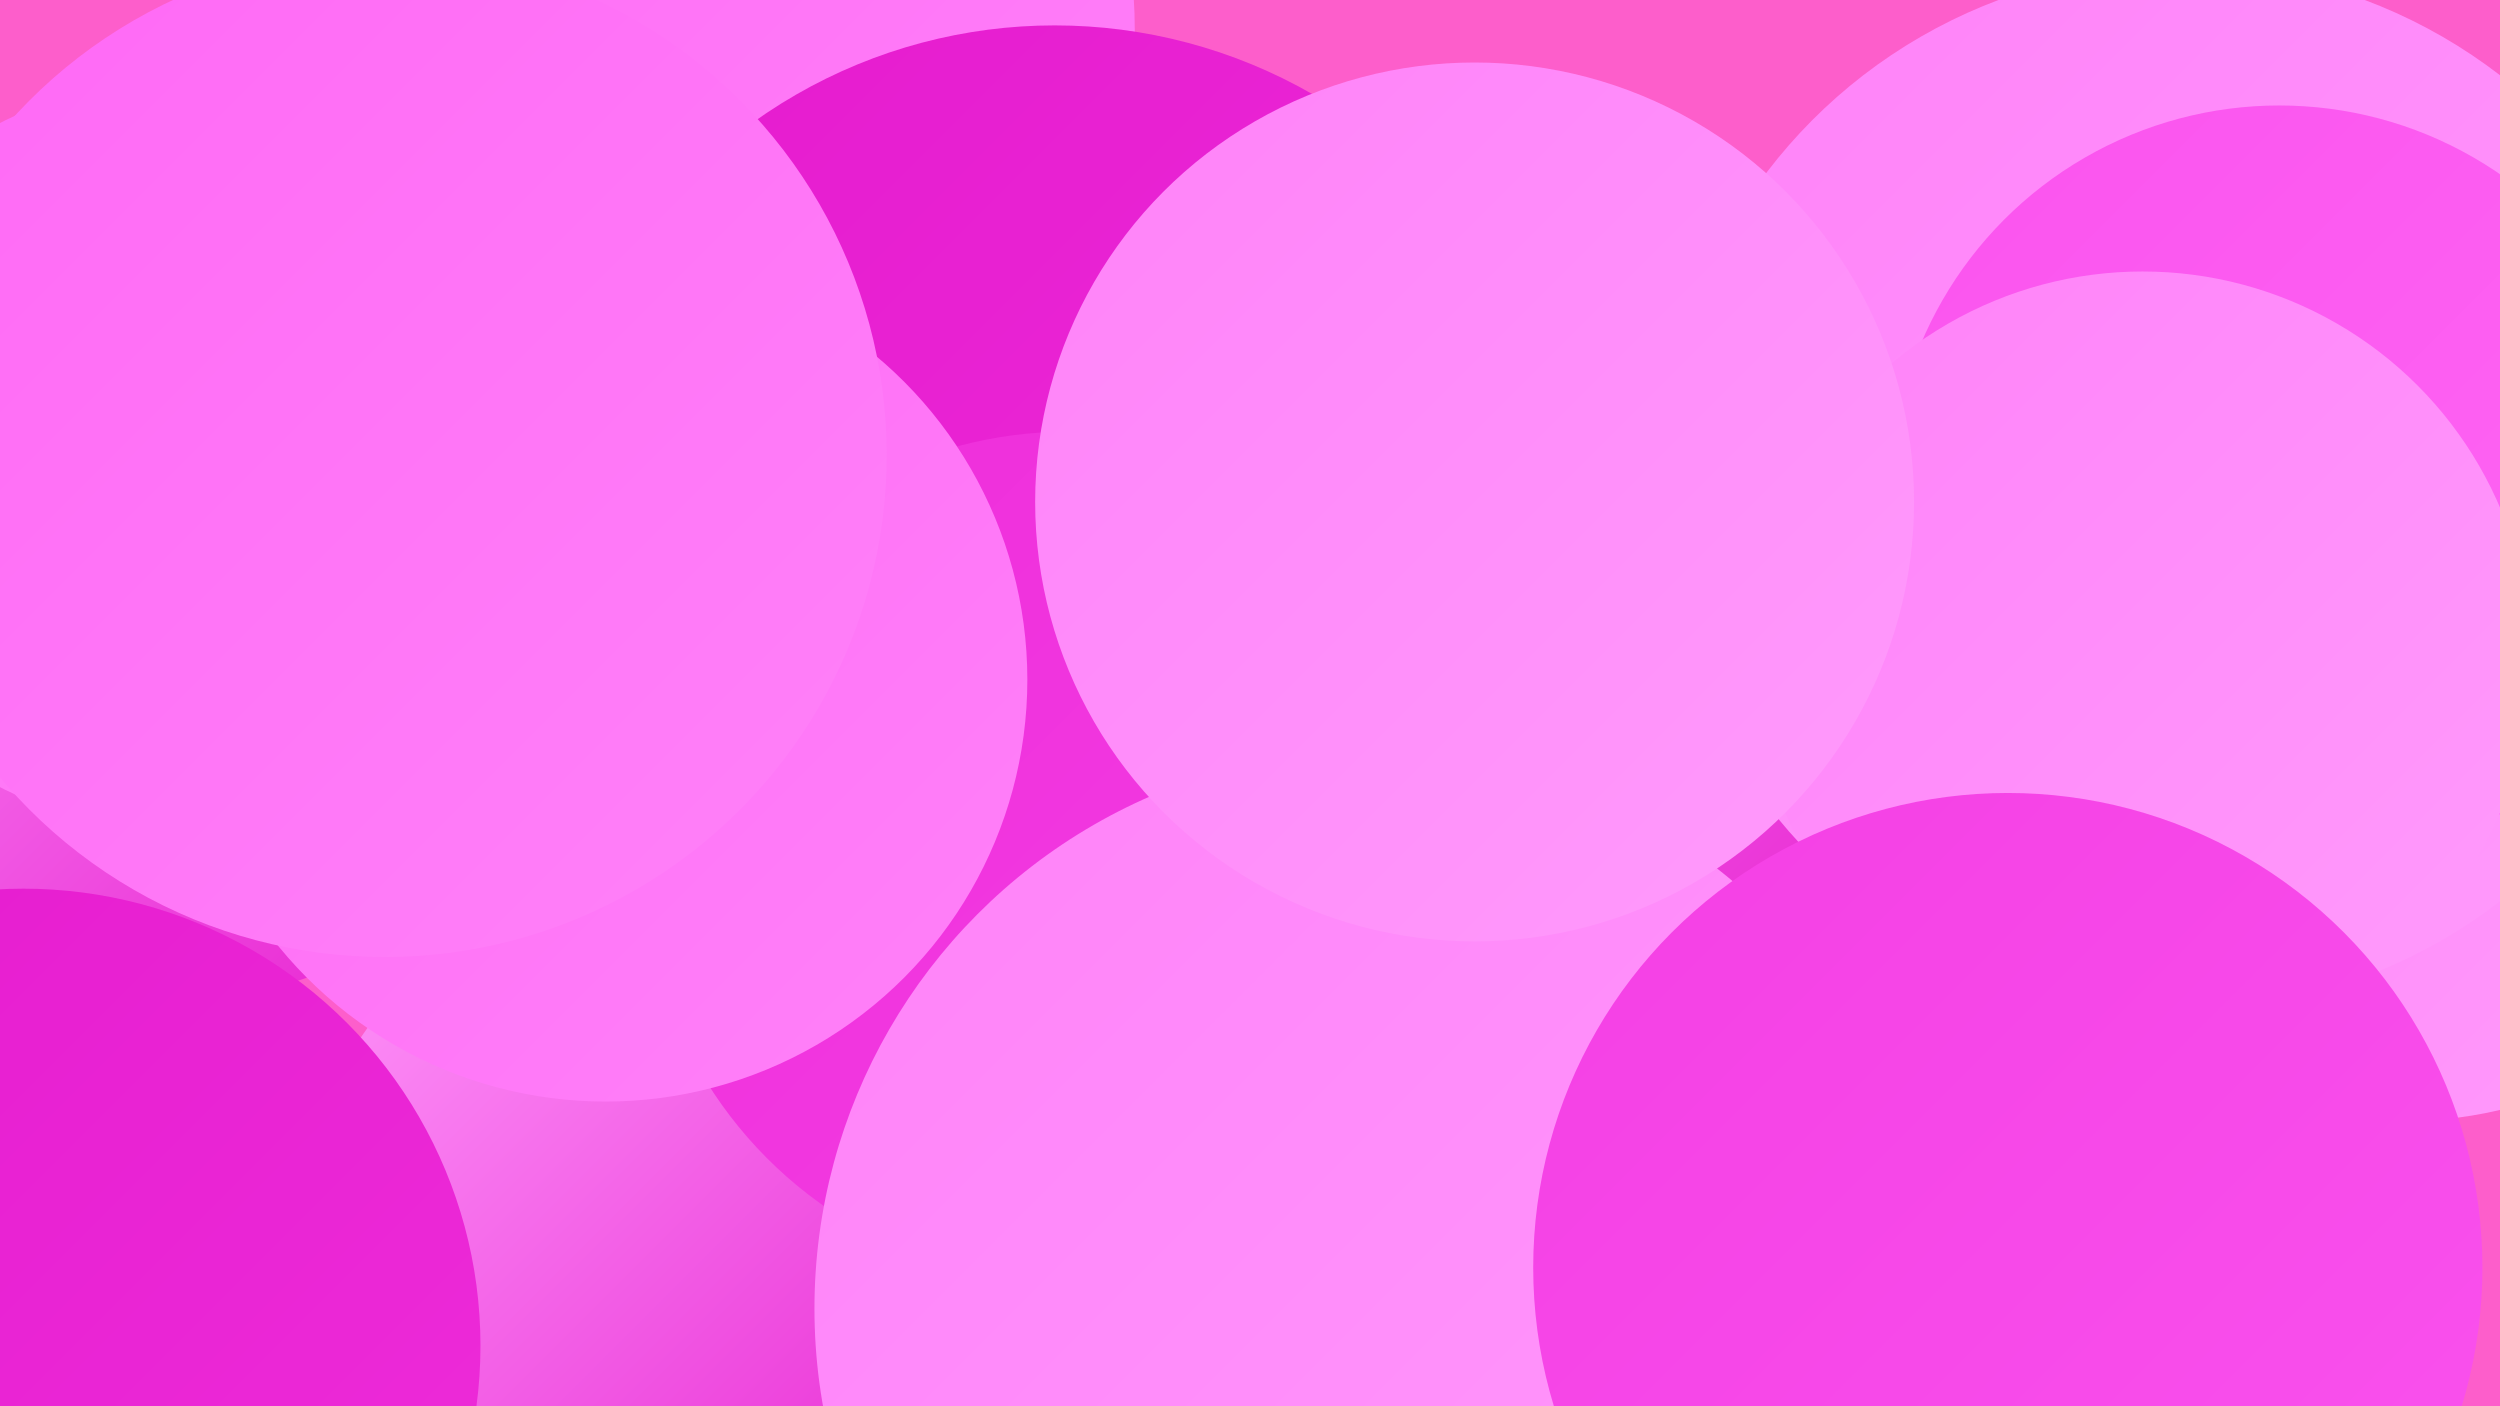
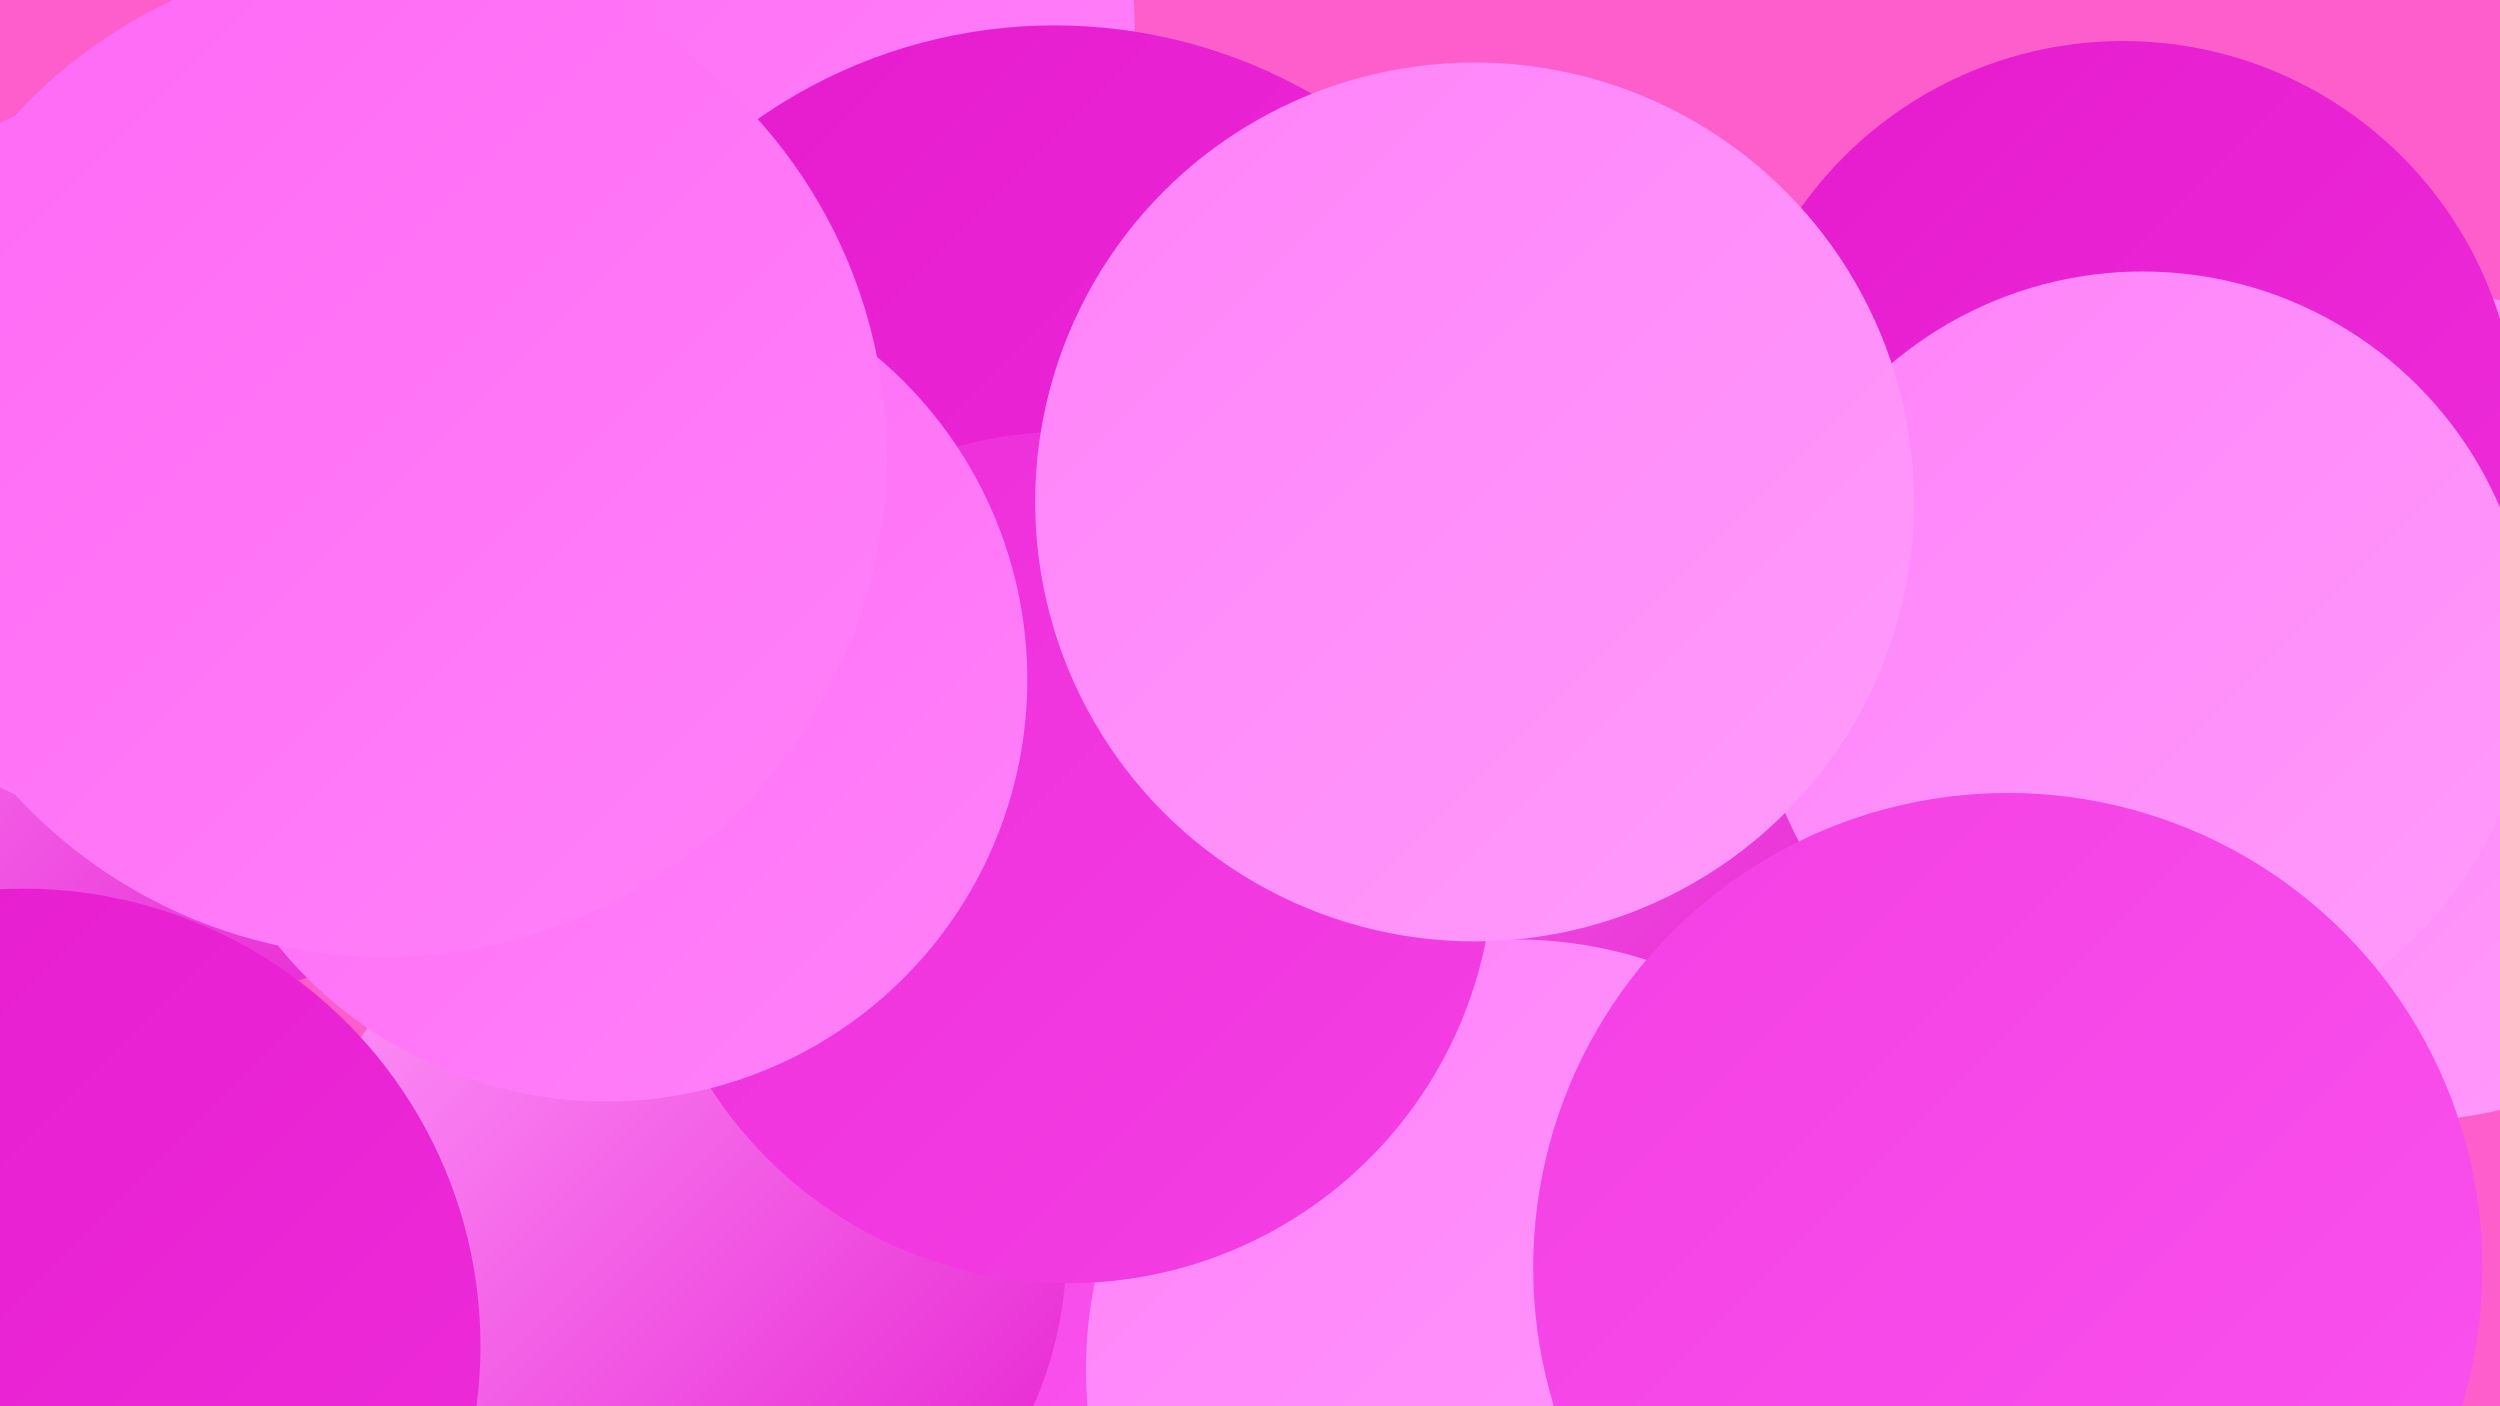
<svg xmlns="http://www.w3.org/2000/svg" width="1280" height="720">
  <defs>
    <linearGradient id="grad0" x1="0%" y1="0%" x2="100%" y2="100%">
      <stop offset="0%" style="stop-color:#e51bce;stop-opacity:1" />
      <stop offset="100%" style="stop-color:#ee2dda;stop-opacity:1" />
    </linearGradient>
    <linearGradient id="grad1" x1="0%" y1="0%" x2="100%" y2="100%">
      <stop offset="0%" style="stop-color:#ee2dda;stop-opacity:1" />
      <stop offset="100%" style="stop-color:#f43fe4;stop-opacity:1" />
    </linearGradient>
    <linearGradient id="grad2" x1="0%" y1="0%" x2="100%" y2="100%">
      <stop offset="0%" style="stop-color:#f43fe4;stop-opacity:1" />
      <stop offset="100%" style="stop-color:#fa53ee;stop-opacity:1" />
    </linearGradient>
    <linearGradient id="grad3" x1="0%" y1="0%" x2="100%" y2="100%">
      <stop offset="0%" style="stop-color:#fa53ee;stop-opacity:1" />
      <stop offset="100%" style="stop-color:#ff68f5;stop-opacity:1" />
    </linearGradient>
    <linearGradient id="grad4" x1="0%" y1="0%" x2="100%" y2="100%">
      <stop offset="0%" style="stop-color:#ff68f5;stop-opacity:1" />
      <stop offset="100%" style="stop-color:#ff82f9;stop-opacity:1" />
    </linearGradient>
    <linearGradient id="grad5" x1="0%" y1="0%" x2="100%" y2="100%">
      <stop offset="0%" style="stop-color:#ff82f9;stop-opacity:1" />
      <stop offset="100%" style="stop-color:#ff9bfb;stop-opacity:1" />
    </linearGradient>
    <linearGradient id="grad6" x1="0%" y1="0%" x2="100%" y2="100%">
      <stop offset="0%" style="stop-color:#ff9bfb;stop-opacity:1" />
      <stop offset="100%" style="stop-color:#e51bce;stop-opacity:1" />
    </linearGradient>
  </defs>
  <rect width="1280" height="720" fill="#fd5ecb" />
  <circle cx="704" cy="378" r="241" fill="url(#grad6)" />
  <circle cx="1231" cy="361" r="213" fill="url(#grad5)" />
  <circle cx="478" cy="508" r="245" fill="url(#grad2)" />
  <circle cx="340" cy="15" r="241" fill="url(#grad4)" />
  <circle cx="349" cy="640" r="197" fill="url(#grad6)" />
  <circle cx="1087" cy="223" r="202" fill="url(#grad0)" />
-   <circle cx="1117" cy="250" r="267" fill="url(#grad5)" />
  <circle cx="90" cy="309" r="203" fill="url(#grad6)" />
  <circle cx="540" cy="278" r="265" fill="url(#grad0)" />
-   <circle cx="1167" cy="253" r="199" fill="url(#grad3)" />
  <circle cx="776" cy="701" r="220" fill="url(#grad5)" />
  <circle cx="547" cy="439" r="218" fill="url(#grad1)" />
  <circle cx="310" cy="348" r="216" fill="url(#grad4)" />
-   <circle cx="703" cy="670" r="286" fill="url(#grad5)" />
  <circle cx="1097" cy="338" r="199" fill="url(#grad5)" />
  <circle cx="1028" cy="649" r="243" fill="url(#grad2)" />
  <circle cx="12" cy="689" r="234" fill="url(#grad0)" />
  <circle cx="755" cy="257" r="225" fill="url(#grad5)" />
  <circle cx="87" cy="233" r="191" fill="url(#grad4)" />
  <circle cx="197" cy="233" r="257" fill="url(#grad4)" />
</svg>